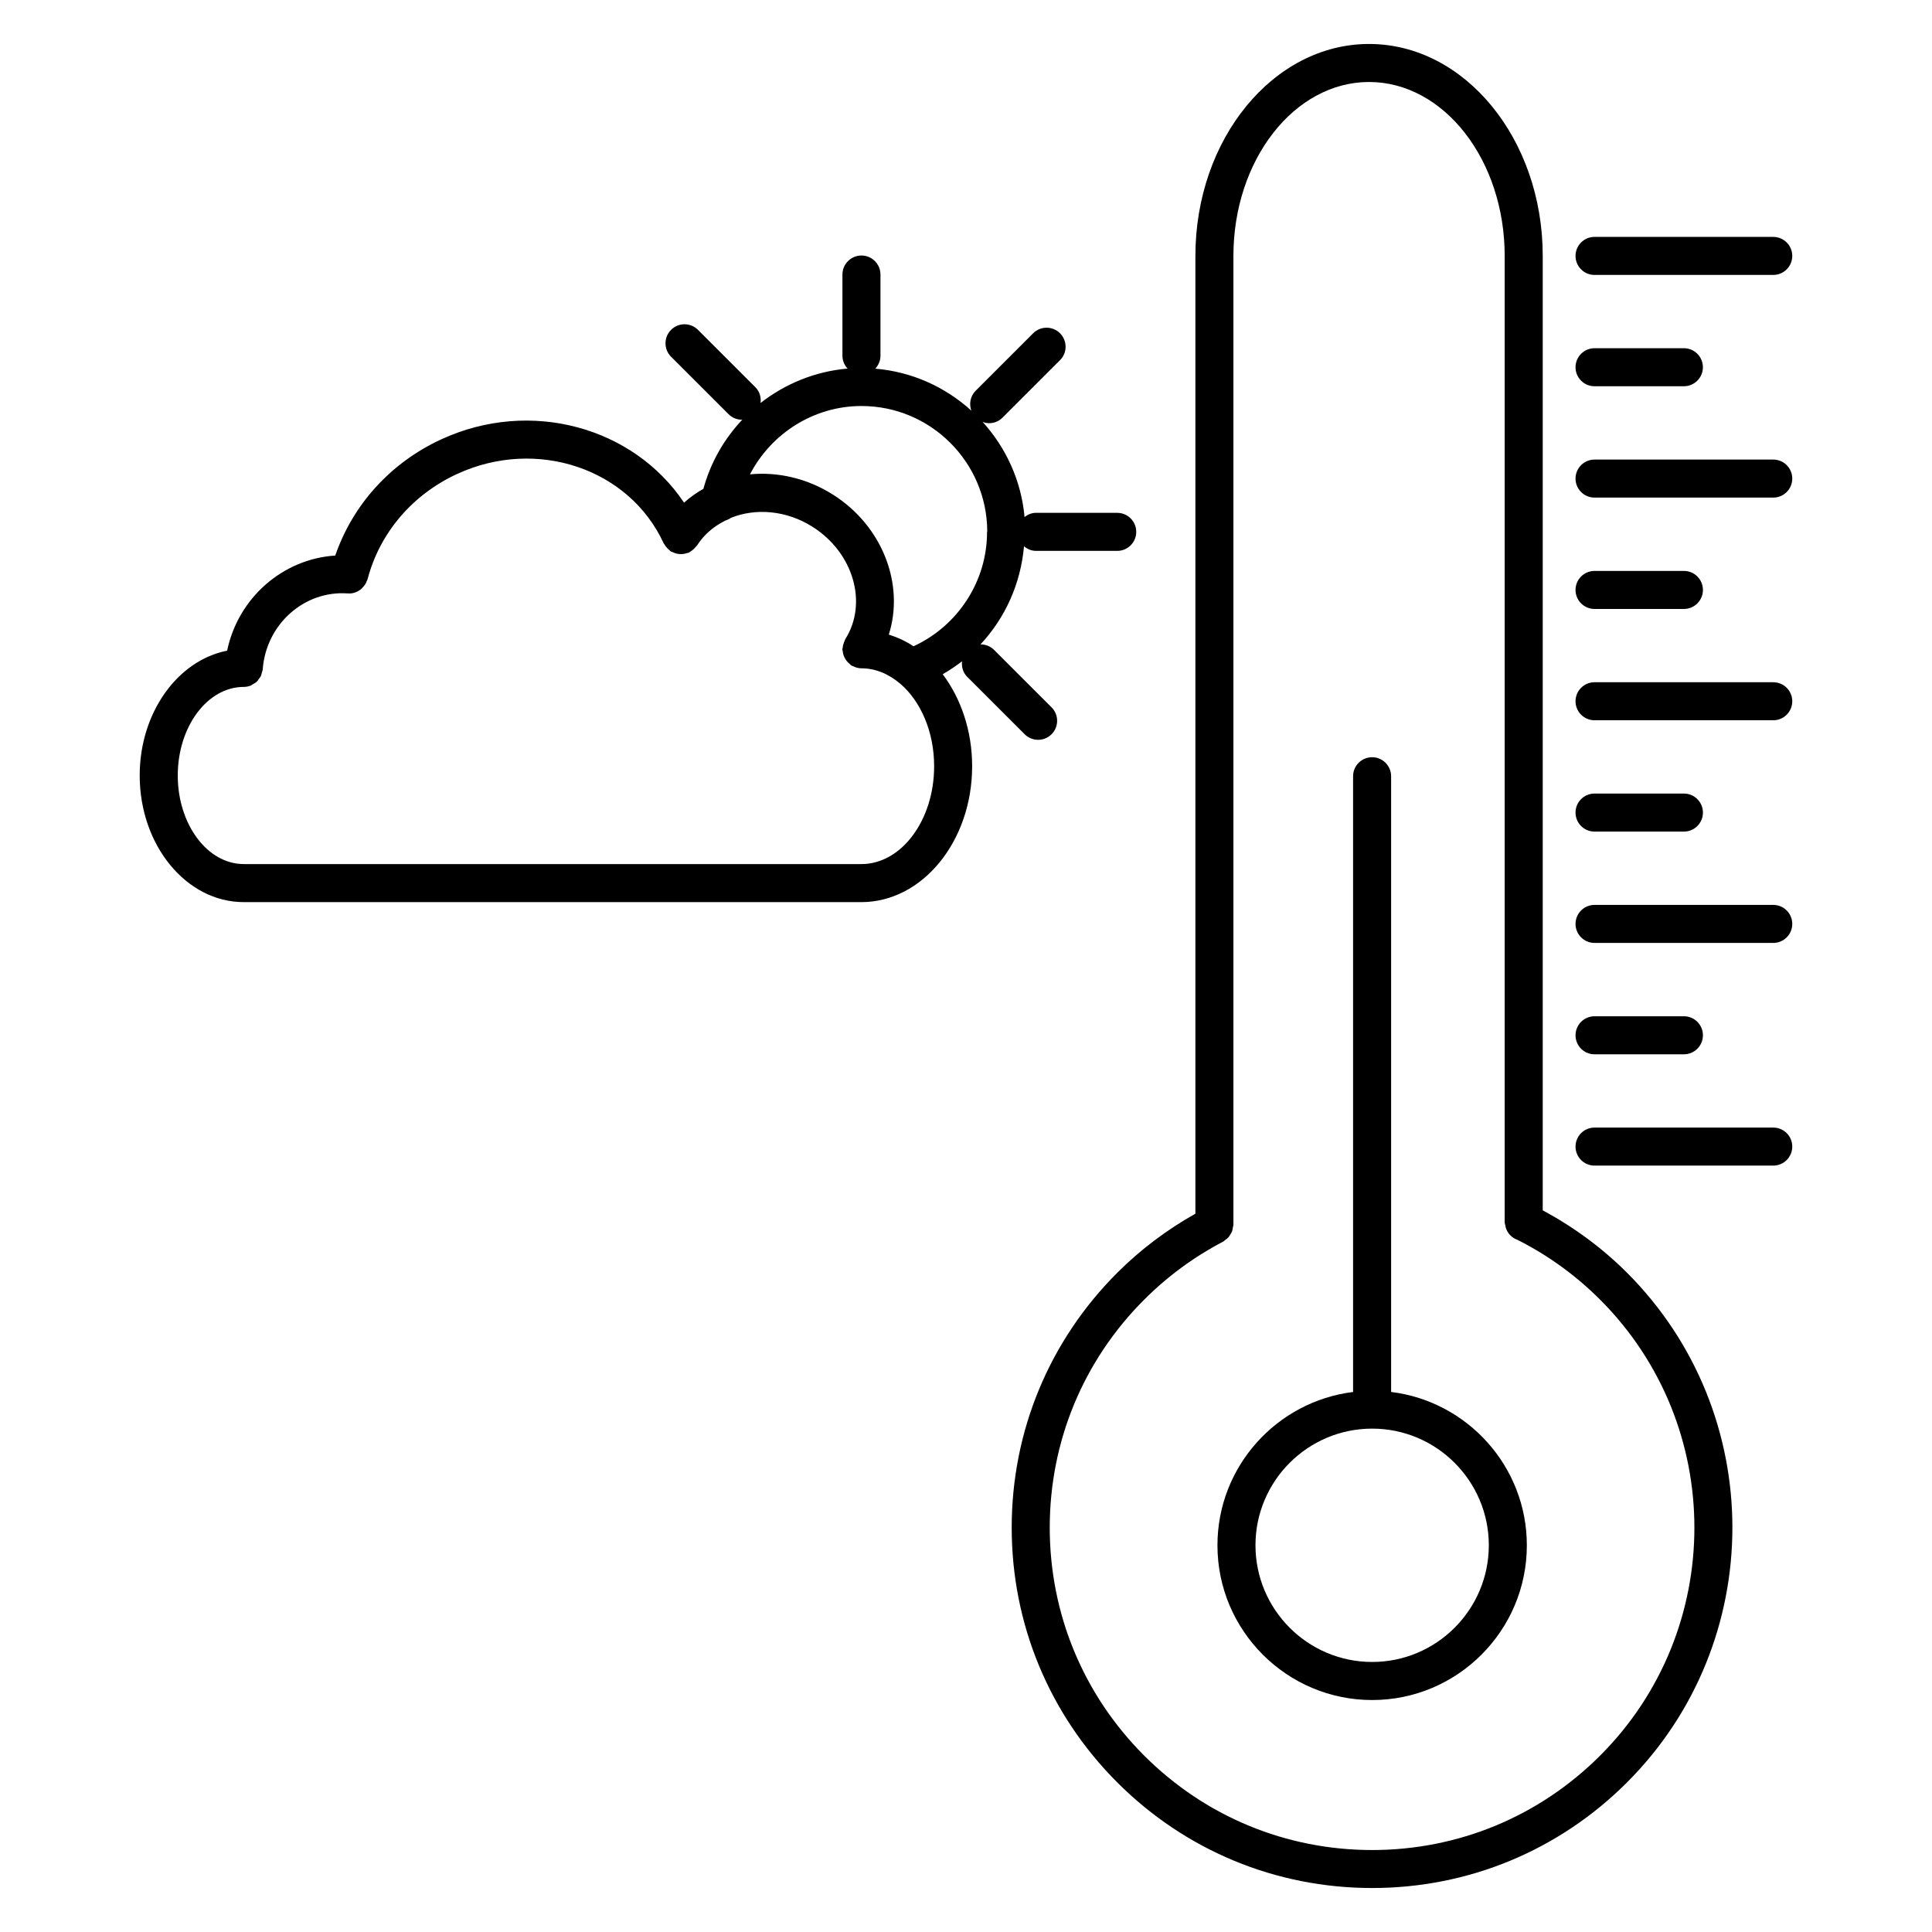
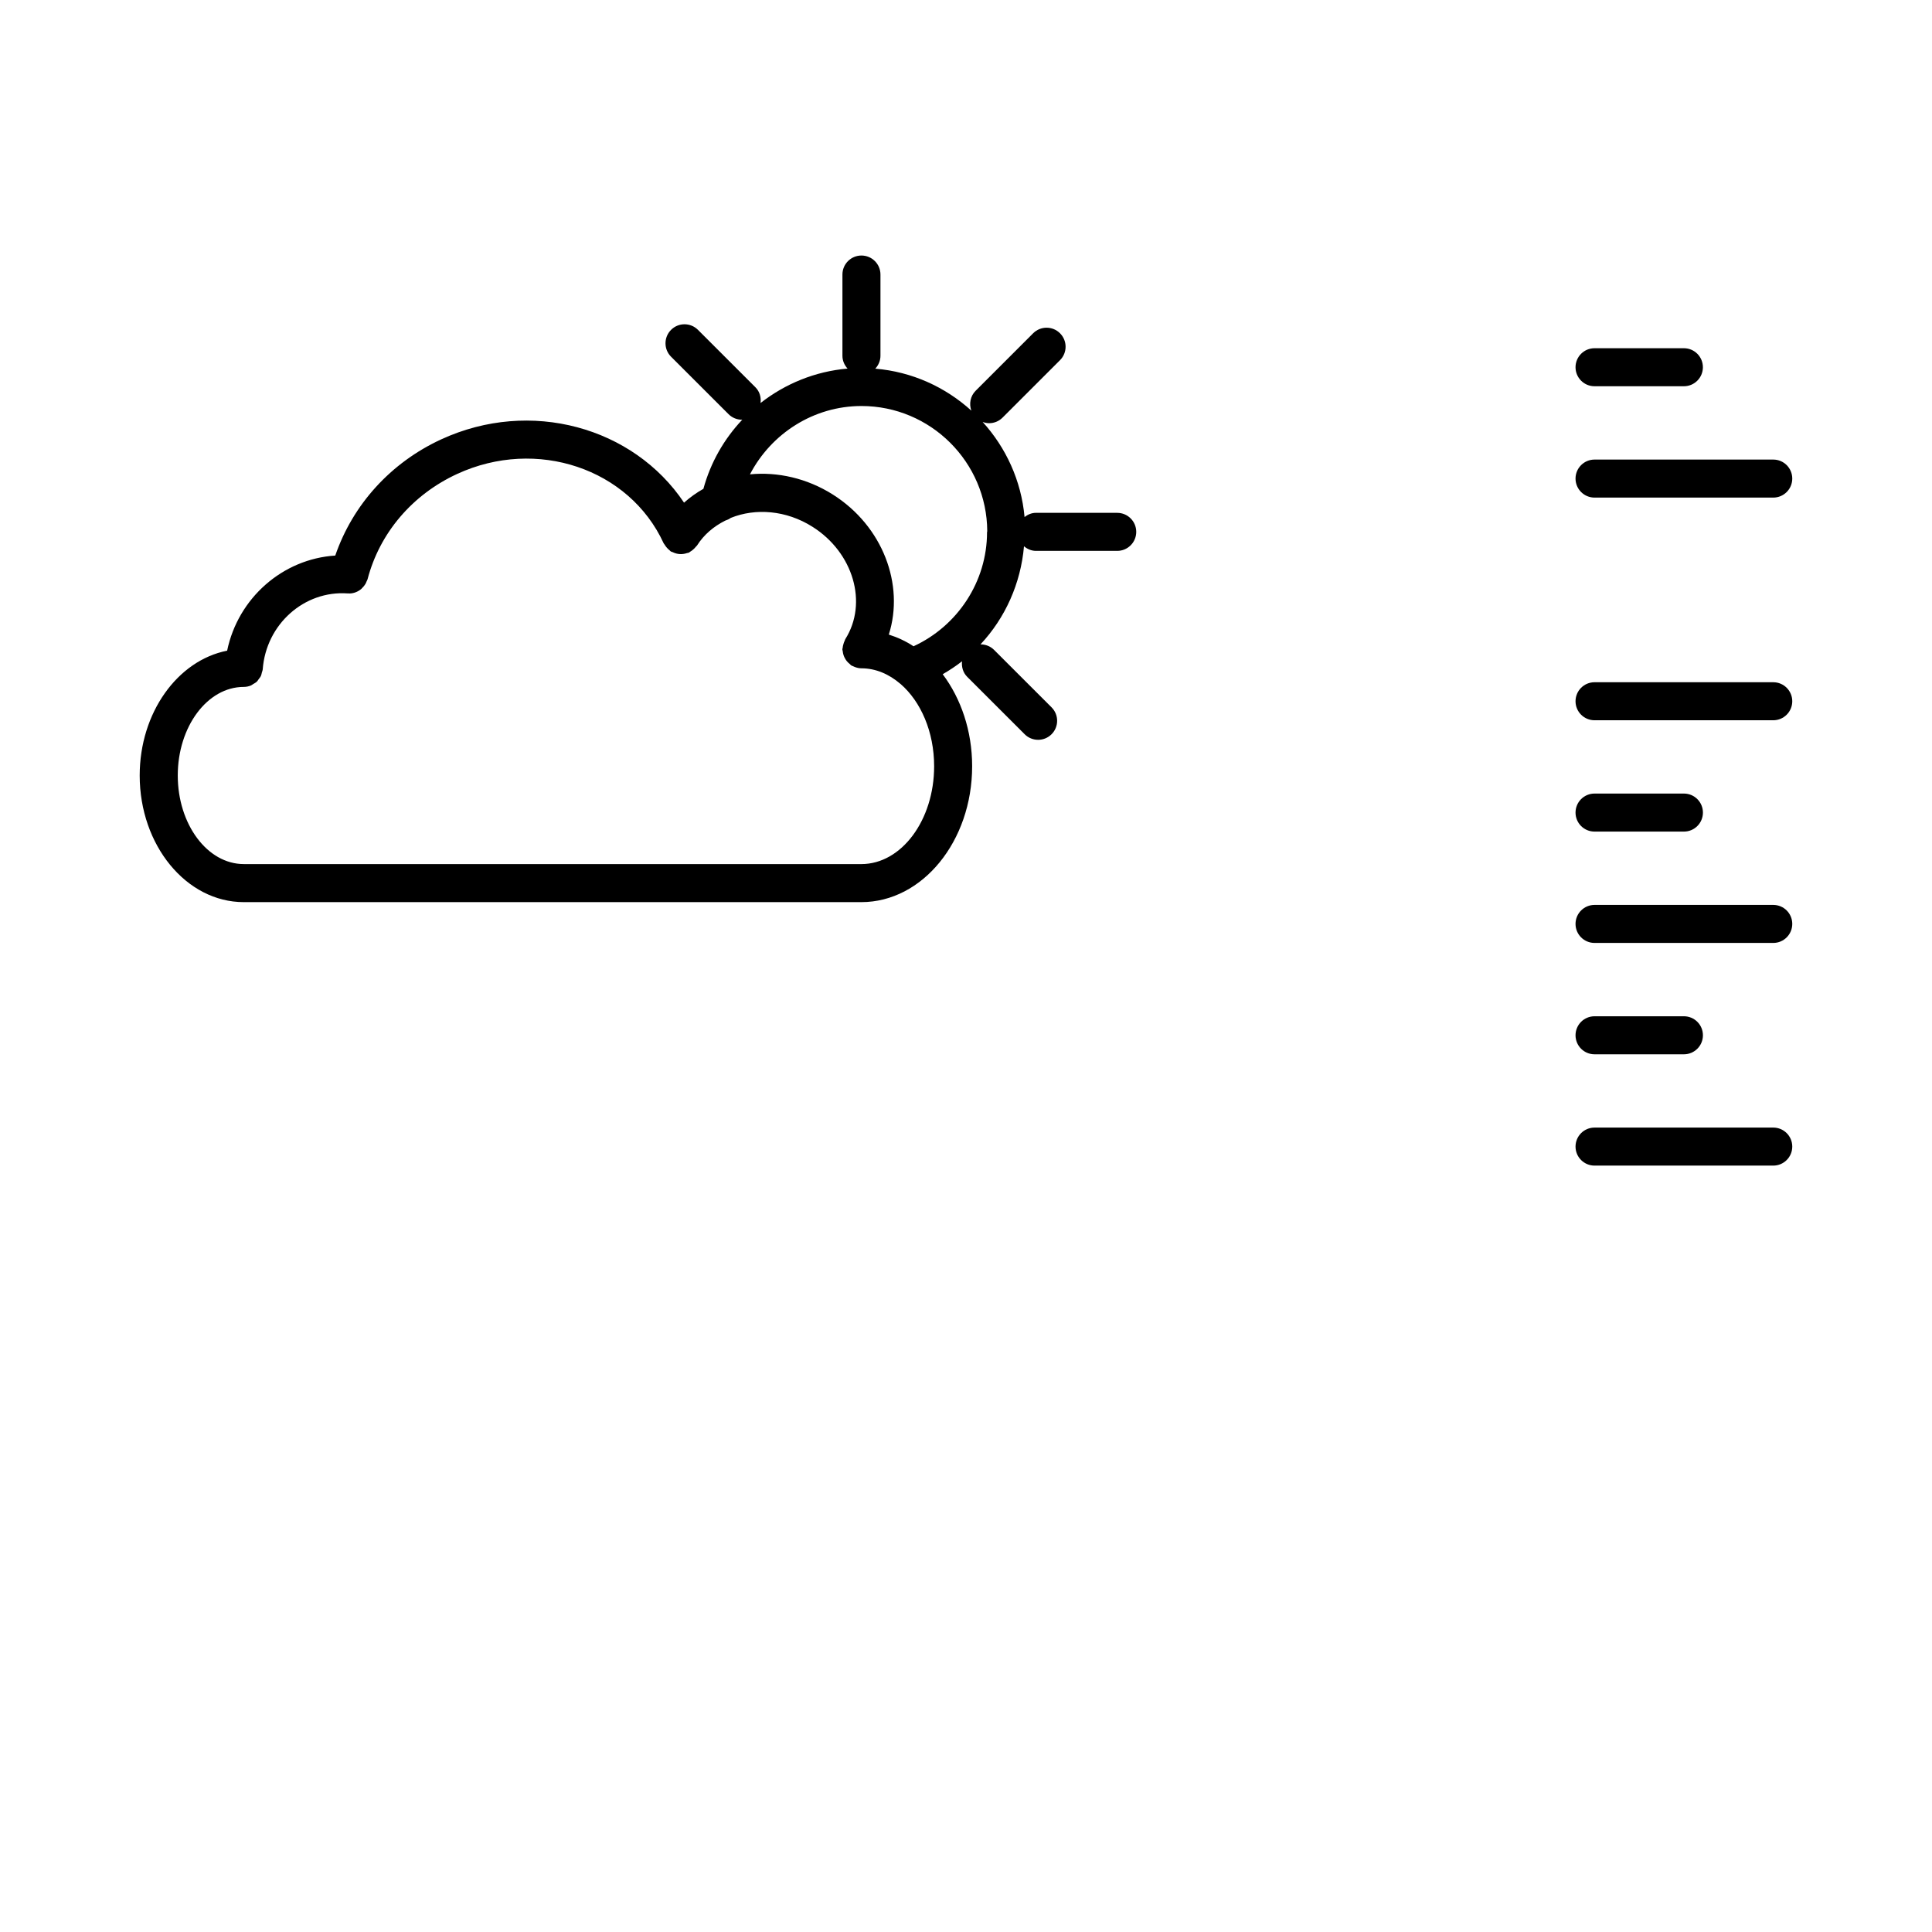
<svg xmlns="http://www.w3.org/2000/svg" fill="#000000" width="800px" height="800px" version="1.1" viewBox="144 144 512 512">
  <g>
-     <path d="m552.84 464.75v-252.93c0-30.973-20.645-56.168-46.023-56.168-25.375 0-46.023 25.195-46.023 56.168v253.82c-7.531 4.242-14.508 9.457-20.703 15.648-18.043 18.035-27.98 42.027-27.98 67.535 0 25.512 9.941 49.504 27.98 67.539 18.035 18.043 42.023 27.98 67.535 27.98 25.512 0 49.504-9.941 67.547-27.98 37.238-37.242 37.238-97.84 0-135.08-6.648-6.637-14.176-12.145-22.332-16.531zm15.211 144.5c-16.137 16.137-37.598 25.027-60.422 25.027-22.824 0-44.281-8.891-60.41-25.027-16.137-16.137-25.027-37.594-25.027-60.418 0-22.816 8.891-44.273 25.027-60.41 6.211-6.207 13.262-11.387 20.945-15.391 0.211-0.105 0.344-0.297 0.527-0.43 0.301-0.215 0.594-0.406 0.84-0.684 0.215-0.238 0.363-0.508 0.523-0.777 0.172-0.281 0.348-0.539 0.465-0.855 0.121-0.328 0.156-0.672 0.207-1.023 0.035-0.238 0.141-0.449 0.141-0.699v-256.74c0-25.418 16.121-46.094 35.945-46.094 19.824 0 35.945 20.676 35.945 46.094v256.04c0 0.344 0.125 0.645 0.195 0.969 0.047 0.203 0.051 0.406 0.117 0.605 0.5 1.477 1.613 2.625 3.078 3.133 8.047 4.062 15.422 9.375 21.895 15.852 33.32 33.316 33.32 87.52 0.008 120.83z" />
-     <path d="m512.66 512.87v-163.16c0-2.781-2.254-5.039-5.039-5.039s-5.039 2.258-5.039 5.039v163.18c-20.227 2.5-35.945 19.754-35.945 40.637 0 22.605 18.391 41 40.996 41s40.996-18.391 40.996-41c0-20.895-15.73-38.152-35.969-40.648zm-5.027 71.566c-17.051 0-30.918-13.871-30.918-30.926 0-17.043 13.871-30.91 30.918-30.91 17.051 0 30.918 13.863 30.918 30.91 0 17.055-13.867 30.926-30.918 30.926z" />
    <path d="m613.93 442.82h-47.359c-2.785 0-5.039 2.254-5.039 5.039 0 2.785 2.254 5.039 5.039 5.039h47.359c2.785 0 5.039-2.254 5.039-5.039 0-2.789-2.25-5.039-5.039-5.039z" />
    <path d="m613.93 324.8h-47.359c-2.785 0-5.039 2.258-5.039 5.039s2.254 5.039 5.039 5.039h47.359c2.785 0 5.039-2.258 5.039-5.039s-2.25-5.039-5.039-5.039z" />
    <path d="m613.93 383.81h-47.359c-2.785 0-5.039 2.258-5.039 5.039s2.254 5.039 5.039 5.039h47.359c2.785 0 5.039-2.258 5.039-5.039 0-2.785-2.25-5.039-5.039-5.039z" />
    <path d="m566.57 423.4h23.684c2.785 0 5.039-2.254 5.039-5.039 0-2.785-2.254-5.039-5.039-5.039h-23.684c-2.785 0-5.039 2.254-5.039 5.039 0 2.785 2.25 5.039 5.039 5.039z" />
    <path d="m566.57 364.38h23.684c2.785 0 5.039-2.258 5.039-5.039s-2.254-5.039-5.039-5.039h-23.684c-2.785 0-5.039 2.258-5.039 5.039 0 2.785 2.25 5.039 5.039 5.039z" />
-     <path d="m566.57 305.38h23.684c2.785 0 5.039-2.258 5.039-5.039s-2.254-5.039-5.039-5.039h-23.684c-2.785 0-5.039 2.258-5.039 5.039s2.25 5.039 5.039 5.039z" />
    <path d="m613.93 265.79h-47.359c-2.785 0-5.039 2.258-5.039 5.039s2.254 5.039 5.039 5.039h47.359c2.785 0 5.039-2.258 5.039-5.039s-2.25-5.039-5.039-5.039z" />
    <path d="m566.57 246.36h23.676c2.785 0 5.039-2.258 5.039-5.039s-2.254-5.039-5.039-5.039h-23.676c-2.785 0-5.039 2.258-5.039 5.039s2.25 5.039 5.039 5.039z" />
-     <path d="m566.57 216.86h47.359c2.785 0 5.039-2.258 5.039-5.039s-2.254-5.039-5.039-5.039h-47.359c-2.785 0-5.039 2.258-5.039 5.039s2.25 5.039 5.039 5.039z" />
    <path d="m398.95 319.25c-0.16 1.473 0.242 2.988 1.371 4.117l15.23 15.219c0.984 0.984 2.273 1.473 3.562 1.473s2.578-0.492 3.562-1.477c1.969-1.969 1.969-5.16 0-7.129l-15.23-15.219c-0.992-0.992-2.301-1.477-3.606-1.465 6.574-7.019 10.672-16.164 11.531-26 0.871 0.73 1.953 1.219 3.18 1.219h21.527c2.785 0 5.039-2.258 5.039-5.039s-2.254-5.039-5.039-5.039l-21.535-0.004c-1.152 0-2.176 0.453-3.023 1.113-0.875-9.664-4.938-18.398-11.109-25.199 0.555 0.203 1.133 0.332 1.715 0.332 1.289 0 2.578-0.492 3.562-1.477l15.23-15.227c1.969-1.965 1.969-5.152 0-7.125-1.969-1.969-5.152-1.969-7.125 0l-15.23 15.227c-1.43 1.426-1.789 3.492-1.145 5.273-6.863-6.231-15.695-10.305-25.461-11.125 0.84-0.902 1.375-2.09 1.375-3.414v-21.527c0-2.781-2.258-5.039-5.039-5.039s-5.039 2.258-5.039 5.039v21.531c0 1.316 0.535 2.492 1.359 3.391-8.574 0.734-16.535 4.016-23.059 9.125 0.188-1.484-0.215-3.031-1.359-4.172l-15.227-15.219c-1.969-1.969-5.16-1.969-7.125 0-1.969 1.969-1.969 5.16 0 7.125l15.227 15.219c0.984 0.984 2.273 1.477 3.562 1.477 0.031 0 0.059-0.016 0.09-0.016-4.801 5.078-8.402 11.316-10.312 18.328-1.832 1.027-3.547 2.254-5.129 3.664-13.426-20.035-40.684-27.668-64.328-16.785-13.438 6.191-23.461 17.312-28.102 30.805-13.906 0.883-25.754 11.227-28.656 25.207-13.113 2.574-23.172 16.41-23.172 33.082 0 18.5 12.367 33.555 27.574 33.555h163.67c16.191 0 29.363-16.156 29.363-36.016 0-9.406-2.977-17.949-7.801-24.379 1.797-1.043 3.516-2.172 5.121-3.43zm-26.656-67.652c18.328 0 33.242 14.867 33.336 33.176-0.004 0.098-0.055 0.176-0.055 0.273 0 13.047-7.766 24.828-19.48 30.223-2.047-1.352-4.246-2.371-6.551-3.098 4.195-13.234-1.578-28.738-14.836-37.117-6.891-4.352-14.66-6.047-21.957-5.352 5.629-10.82 16.883-18.105 29.543-18.105zm-0.02 121.39h-163.67c-9.648 0-17.496-10.531-17.496-23.477 0-12.941 7.848-23.473 17.496-23.473h0.004c0.676 0 1.316-0.141 1.906-0.387 0.207-0.086 0.367-0.242 0.559-0.352 0.359-0.207 0.719-0.398 1.012-0.68 0.188-0.18 0.301-0.406 0.457-0.613 0.227-0.297 0.465-0.574 0.621-0.922 0.117-0.258 0.152-0.543 0.223-0.82 0.082-0.297 0.211-0.57 0.238-0.887 0.883-11.934 11.004-20.949 22.535-20.113 0.047 0 0.086-0.02 0.133-0.016 0.082 0 0.16 0.031 0.238 0.031 1.199 0 2.324-0.453 3.215-1.203 0.098-0.082 0.16-0.176 0.246-0.262 0.332-0.324 0.629-0.672 0.863-1.082 0.109-0.191 0.188-0.395 0.273-0.605 0.086-0.211 0.215-0.387 0.277-0.613 3.195-12.258 11.859-22.441 23.77-27.926 21.035-9.684 45.578-1.43 54.703 18.391 0.059 0.133 0.176 0.215 0.246 0.344 0.172 0.301 0.371 0.559 0.605 0.828 0.227 0.258 0.453 0.484 0.719 0.684 0.117 0.09 0.188 0.215 0.312 0.301 0.152 0.098 0.324 0.105 0.48 0.18 0.316 0.156 0.625 0.277 0.961 0.363 0.309 0.082 0.605 0.133 0.918 0.152 0.324 0.02 0.629 0.012 0.957-0.031 0.336-0.039 0.656-0.121 0.984-0.23 0.168-0.055 0.336-0.047 0.5-0.117 0.137-0.059 0.215-0.18 0.348-0.25 0.297-0.168 0.555-0.367 0.812-0.594 0.258-0.227 0.492-0.453 0.695-0.727 0.09-0.117 0.215-0.188 0.301-0.312 1.855-2.934 4.473-5.09 7.461-6.594 0.535-0.172 1.039-0.398 1.484-0.73 6.555-2.648 14.695-2.051 21.664 2.359 10.836 6.84 14.73 20.203 8.688 29.773-0.074 0.117-0.082 0.258-0.145 0.379-0.156 0.297-0.258 0.605-0.352 0.934-0.102 0.332-0.176 0.656-0.203 0.996-0.012 0.133-0.082 0.246-0.082 0.387 0 0.188 0.086 0.344 0.105 0.523 0.035 0.348 0.098 0.68 0.207 1.012 0.102 0.309 0.223 0.578 0.379 0.855 0.152 0.281 0.324 0.539 0.527 0.789 0.223 0.266 0.465 0.488 0.734 0.699 0.145 0.117 0.23 0.277 0.395 0.379 0.156 0.102 0.328 0.141 0.488 0.215 0.156 0.074 0.309 0.145 0.469 0.211 0.562 0.211 1.148 0.348 1.734 0.348 3.805 0 7.336 1.543 10.328 4.109 0.02 0.016 0.047 0.031 0.066 0.047 5.336 4.621 8.891 12.645 8.891 21.801 0 14.285-8.652 25.926-19.285 25.926z" />
  </g>
</svg>